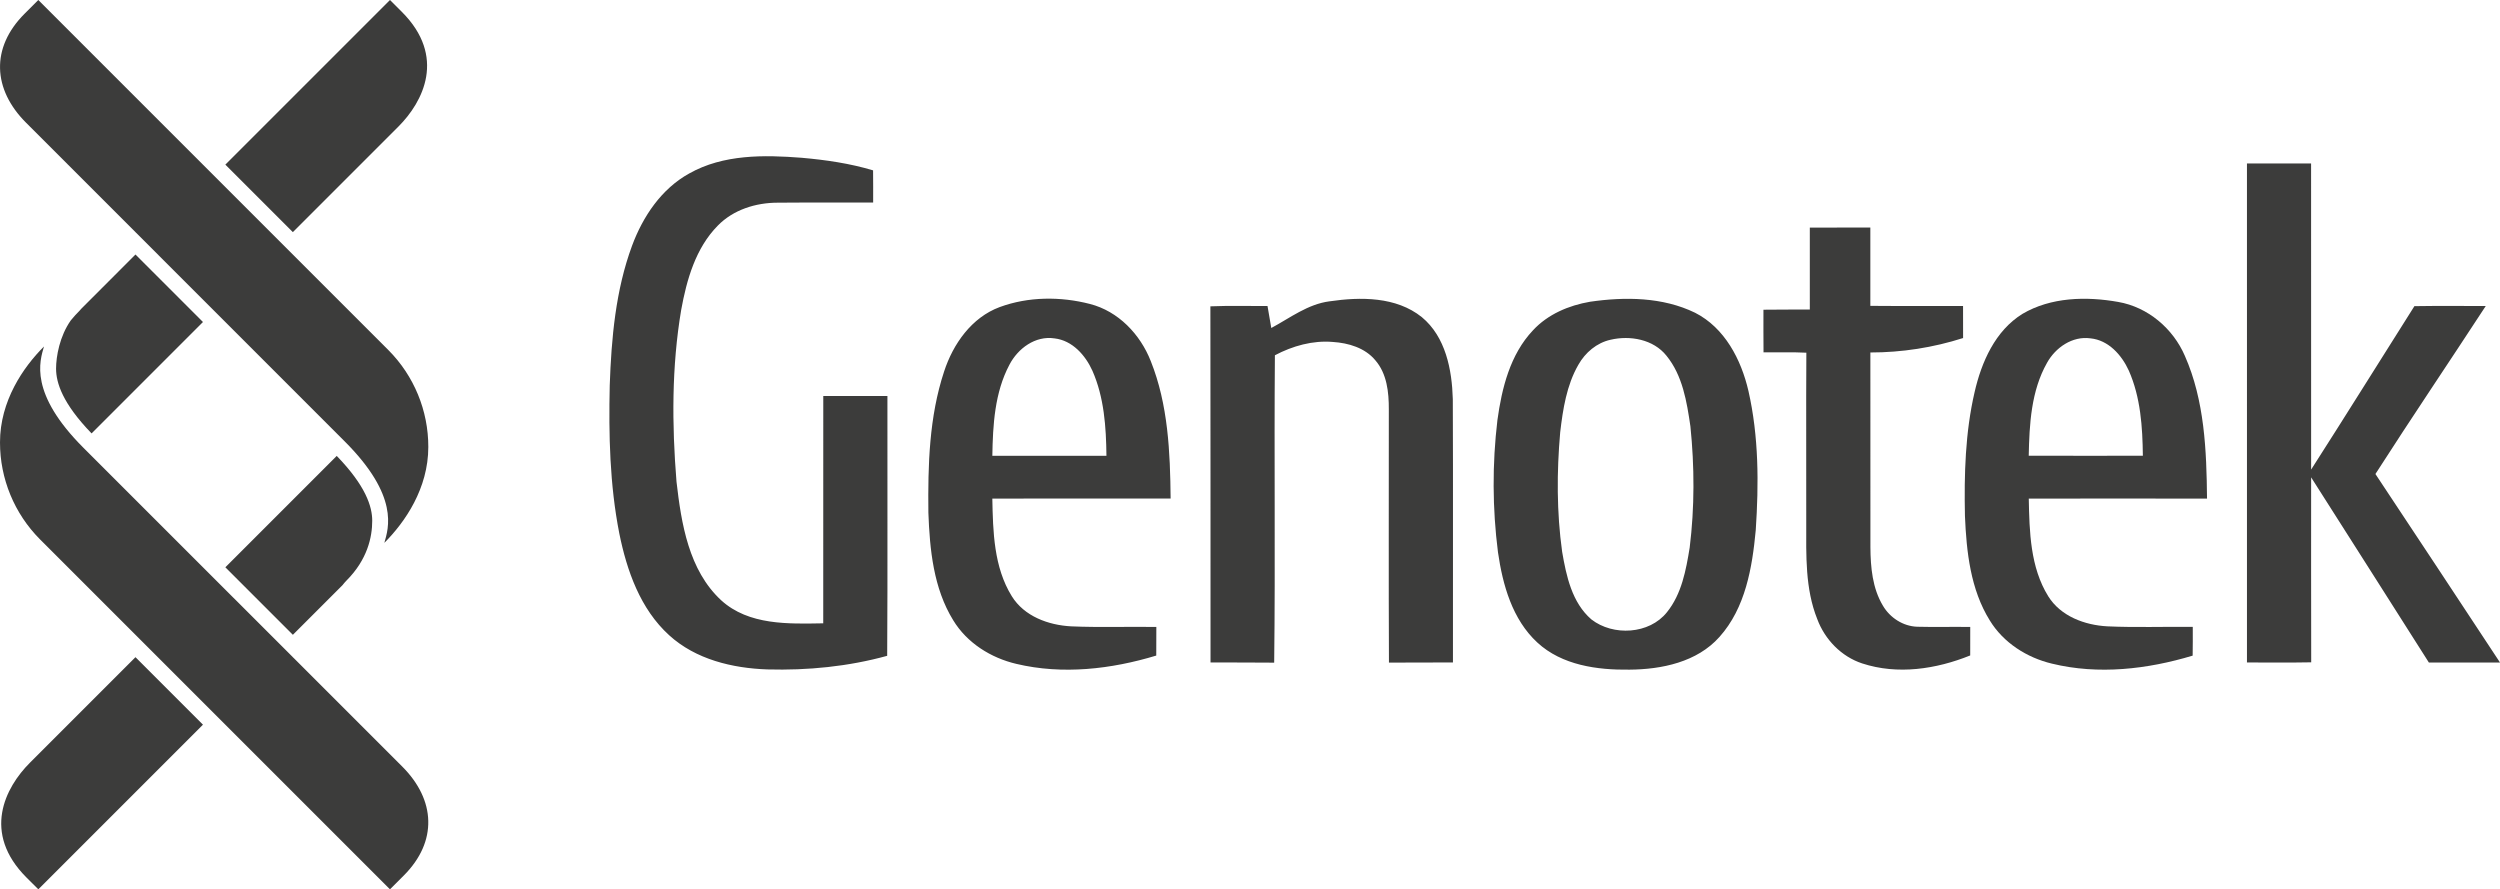
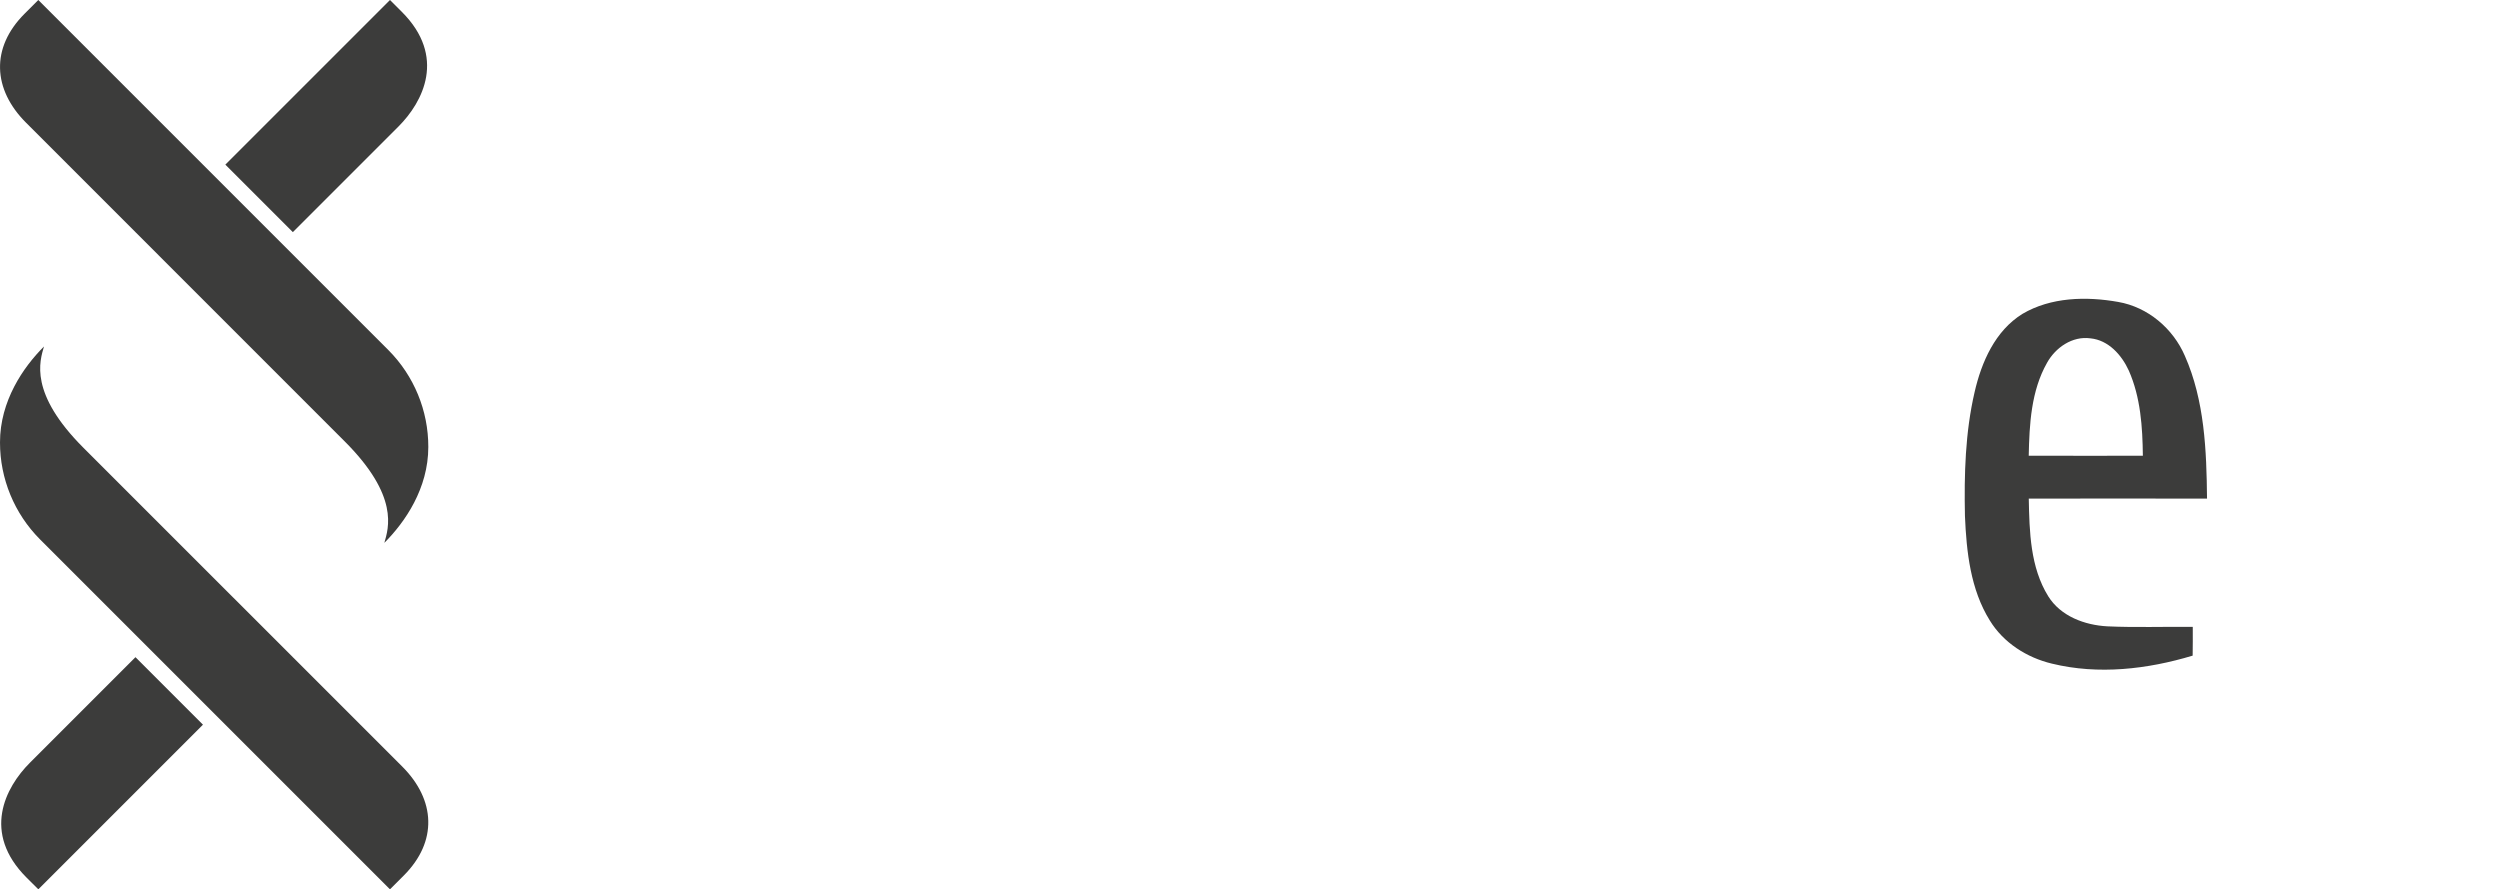
<svg xmlns="http://www.w3.org/2000/svg" version="1.1" id="Слой_1" x="0px" y="0px" viewBox="0 0 178.89 63.636" style="enable-background:new 0 0 178.89 63.636;" xml:space="preserve">
  <style type="text/css">
	.st0{fill:#3C3C3B;}
</style>
  <g>
    <path class="st0" d="M27.502,38.844c0.3-1.055,1.084-3.339-2.836-7.259   C21.775,28.691,8.578,15.498,1.863,8.779C-0.52,6.396-0.678,3.419,1.758,0.983   C2.061,0.683,2.741,0,2.741,0s22.222,22.22,25.047,25.047   c1.836,1.841,2.864,4.335,2.86,6.935c0,2.964-1.658,5.373-3.146,6.862    M20.955,16.611c3.842-3.842,6.953-6.95,7.553-7.553   c1.772-1.773,3.446-5.012,0.244-8.212l-0.846-0.846L16.125,11.78l4.83,4.83   L20.955,16.611z M3.147,24.793c-0.303,1.054-1.085,3.341,2.832,7.258l22.807,22.804   c2.383,2.385,2.54,5.362,0.104,7.796l-0.985,0.985L2.86,38.592   c-1.834-1.843-2.862-4.337-2.86-6.937c0-2.964,1.658-5.374,3.147-6.862    M9.692,47.026c-3.84,3.844-6.951,6.952-7.551,7.552   c-1.773,1.773-3.446,5.013-0.244,8.215c0.565,0.565,0.846,0.843,0.846,0.843   L14.523,51.856l-4.83-4.83" />
-     <path class="st0" d="M20.956,45.424l3.55-3.55c0.085-0.112,0.178-0.219,0.276-0.32   c1.502-1.499,1.853-3.108,1.853-4.291c0-1.018-0.464-2.493-2.539-4.64   c-2.11,2.107-4.985,4.985-7.97,7.97l4.83,4.83V45.424z M5.702,22.223   c-0.224,0.223-0.435,0.457-0.635,0.701c-0.798,1.127-1.055,2.584-1.055,3.454   c0,1.018,0.466,2.49,2.541,4.635c2.107-2.107,4.985-4.983,7.97-7.971   l-0.358-0.359L9.694,18.212l-3.885,3.888c-0.034,0.043-0.07,0.084-0.107,0.123    M160.783,11.695c1.53-0.005,3.059-0.005,4.589,0   c0.003,7.302,0,14.606,0.003,21.907c2.487-3.882,4.926-7.8,7.39-11.695   c1.7-0.027,3.4-0.01,5.105-0.01c-2.621,4.016-5.306,7.986-7.895,12.021   c2.982,4.487,5.949,8.988,8.915,13.489h-5.09   c-2.816-4.413-5.603-8.841-8.425-13.25c0,4.412-0.006,8.821,0.005,13.236   c-1.531,0.03-3.068,0.011-4.597,0.011V11.695 M49.328,12.407   c2.433-1.369,5.338-1.328,8.043-1.117c1.724,0.153,3.443,0.402,5.103,0.9   c0.01,0.768,0.005,1.534,0.005,2.302c-2.276,0.011-4.552-0.01-6.827,0.011   c-1.567,0-3.178,0.5-4.29,1.641c-1.587,1.607-2.227,3.872-2.62,6.035   c-0.683,4.054-0.667,8.198-0.335,12.284c0.345,2.999,0.87,6.338,3.2,8.493   c1.975,1.796,4.808,1.687,7.3,1.646c0.008-5.528,0-10.736,0.003-16.265   c1.53-0.005,3.06-0.005,4.59,0c-0.012,6.3,0.023,12.287-0.017,18.59   c-2.782,0.768-5.687,1.052-8.568,0.974c-2.508-0.086-5.132-0.715-7.03-2.444   c-2.07-1.877-3.034-4.63-3.572-7.294c-0.683-3.483-0.763-7.05-0.683-10.586   c0.118-3.371,0.418-6.804,1.596-9.992c0.776-2.097,2.107-4.08,4.102-5.178    M129.502,16.285c1.445-0.006,2.889-0.003,4.332-0.003   c0.005,1.869,0.005,3.735,0,5.604c2.211,0.021,4.423,0,6.634,0.01   c0.006,0.766,0.003,1.53,0.003,2.293c-2.145,0.685-4.383,1.033-6.635,1.033   c0,4.645-0.002,9.29,0.003,13.939c0.01,1.43,0.142,2.931,0.897,4.184   c0.506,0.86,1.44,1.468,2.453,1.502c1.263,0.035,2.527-0.005,3.793,0.016   l-0.002,2.038c-2.434,0.983-5.197,1.403-7.733,0.57   c-1.488-0.49-2.666-1.708-3.21-3.167c-0.875-2.182-0.792-4.576-0.79-6.881   c0.008-4.059-0.018-8.123,0.008-12.185c-1.02-0.053-2.045-0.013-3.065-0.024   c-0.011-1.017-0.006-2.035-0.006-3.052c1.106-0.019,2.212-0.003,3.318-0.014   c0-1.954-0.006-3.906,0-5.863 M72.228,26.104   c-1.055,1.987-1.183,4.303-1.22,6.509c2.72,0.005,5.44,0.005,8.165,0   c-0.024-2.057-0.163-4.177-1.004-6.083c-0.503-1.114-1.435-2.17-2.712-2.316   c-1.37-0.21-2.624,0.72-3.229,1.89 M71.535,21.973   c2.05-0.755,4.353-0.766,6.455-0.223c2.035,0.52,3.601,2.172,4.353,4.086   c1.245,3.111,1.39,6.525,1.422,9.837c-4.254,0.003-8.506-0.003-12.758,0.003   c0.046,2.367,0.105,4.907,1.39,6.982c0.891,1.444,2.618,2.073,4.246,2.161   c2.032,0.088,4.067,0.013,6.1,0.043c0.002,0.683,0.002,1.365-0.006,2.048   c-3.224,0.977-6.707,1.382-10.014,0.594c-1.82-0.428-3.528-1.496-4.514-3.119   c-1.416-2.292-1.681-5.063-1.778-7.697c-0.037-3.39,0.051-6.857,1.125-10.105   c0.643-1.973,1.97-3.866,3.979-4.61 M95.142,21.561   c2.215-0.324,4.764-0.34,6.598,1.132c1.705,1.409,2.158,3.762,2.217,5.867   c0.027,6.284,0.002,12.565,0.01,18.843c-1.526,0.011-3.052-0.002-4.58,0.011   c-0.027-6.04-0.006-12.078-0.009-18.118c0.006-1.224-0.134-2.562-0.969-3.52   c-0.736-0.887-1.92-1.235-3.033-1.307c-1.44-0.124-2.884,0.283-4.15,0.953   c-0.06,7.333,0.037,14.664-0.051,21.995c-1.516-0.02-3.034-0.003-4.555-0.014   c-0.01-8.492,0.009-16.988-0.01-25.483c1.363-0.057,2.725-0.014,4.088-0.022   c0.089,0.522,0.174,1.05,0.27,1.572c1.342-0.718,2.606-1.708,4.175-1.91    M115.246,24.311c-0.994,0.22-1.813,0.918-2.306,1.793   c-0.84,1.46-1.103,3.168-1.298,4.822c-0.25,2.844-0.255,5.727,0.139,8.558   c0.297,1.73,0.699,3.635,2.091,4.838c1.558,1.212,4.147,1.07,5.408-0.514   c1.055-1.307,1.366-3.018,1.628-4.63c0.354-2.873,0.346-5.794,0.051-8.672   c-0.257-1.756-0.557-3.636-1.713-5.052c-0.935-1.173-2.603-1.47-4-1.143    M113.781,21.591c2.498-0.362,5.194-0.34,7.51,0.787   c2.126,1.079,3.301,3.354,3.82,5.595c0.742,3.259,0.745,6.643,0.523,9.966   c-0.25,2.68-0.736,5.563-2.597,7.638c-1.599,1.8-4.131,2.324-6.44,2.34   c-2.302,0.032-4.832-0.313-6.591-1.94c-1.794-1.655-2.48-4.124-2.817-6.461   c-0.4-3.137-0.414-6.312-0.04-9.452c0.313-2.289,0.91-4.698,2.54-6.423   c1.064-1.154,2.566-1.788,4.092-2.05" />
    <path class="st0" d="M146.478,25.961c-1.14,2.008-1.264,4.393-1.31,6.648   c2.723,0.008,5.444,0.005,8.167,0.002c-0.024-2.059-0.161-4.187-1.007-6.096   c-0.511-1.117-1.457-2.18-2.747-2.305c-1.29-0.177-2.495,0.656-3.103,1.75    M144.716,22.461c2.043-1.205,4.573-1.26,6.854-0.856   c2.126,0.369,3.923,1.898,4.771,3.86c1.411,3.195,1.55,6.769,1.585,10.212   c-4.251,0-8.503-0.008-12.755,0c0.046,2.367,0.105,4.91,1.39,6.985   c0.891,1.435,2.613,2.07,4.235,2.156c2.033,0.093,4.073,0.016,6.11,0.04   c0.003,0.685,0.003,1.37-0.008,2.056c-3.24,0.977-6.747,1.384-10.067,0.573   c-1.799-0.428-3.478-1.497-4.45-3.092c-1.384-2.225-1.668-4.913-1.777-7.47   c-0.062-2.964,0.018-5.966,0.69-8.865c0.493-2.156,1.473-4.391,3.422-5.599" />
  </g>
</svg>